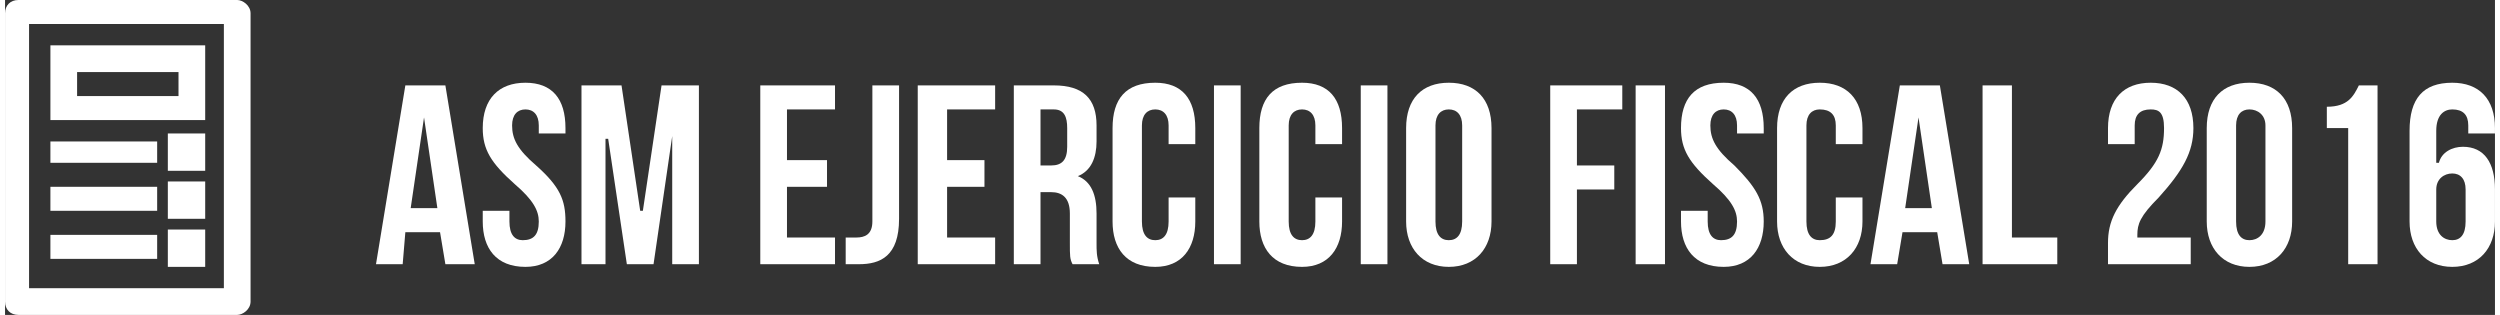
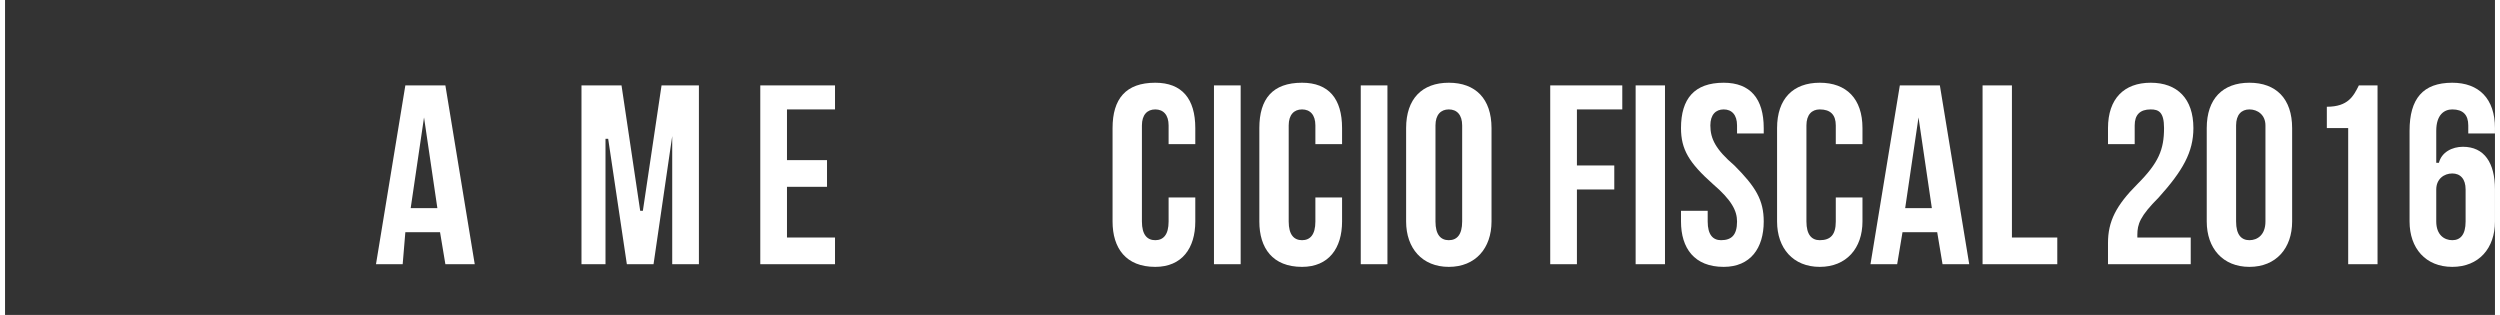
<svg xmlns="http://www.w3.org/2000/svg" xml:space="preserve" width="1167px" height="147px" version="1.1" style="shape-rendering:geometricPrecision; text-rendering:geometricPrecision; image-rendering:optimizeQuality; fill-rule:evenodd; clip-rule:evenodd" viewBox="0 0 933 118">
  <rect x="0" y="0" width="933" height="118" fill="#333333" stroke="none" />
  <defs>
    <style type="text/css">
   
    .fil0 {fill:white;fill-rule:nonzero}
   
  </style>
  </defs>
  <g id="Capa_x0020_1">
    <path class="fil0" d="M165 32l-15 0 -11 67 10 0 1 -12 13 0 2 12 11 0 -11 -67zm-8 12l0 0 5 34 -10 0 5 -34z" />
-     <path id="1" class="fil0" d="M179 48c0,8 3,13 12,21 7,6 9,10 9,14 0,5 -2,7 -6,7 -3,0 -5,-2 -5,-7l0 -4 -10 0 0 4c0,10 5,17 16,17 10,0 15,-7 15,-17 0,-8 -2,-13 -11,-21 -7,-6 -9,-10 -9,-15 0,-4 2,-6 5,-6 3,0 5,2 5,6l0 3 10 0 0 -2c0,-11 -5,-17 -15,-17 -10,0 -16,6 -16,17z" />
    <polygon id="2" class="fil0" points="231,32 216,32 216,99 225,99 225,52 226,52 233,99 243,99 250,51 250,51 250,99 260,99 260,32 246,32 239,79 238,79 " />
    <polygon id="3" class="fil0" points="293,41 311,41 311,32 283,32 283,99 311,99 311,89 293,89 293,70 308,70 308,60 293,60 " />
-     <path id="4" class="fil0" d="M315 99c2,0 3,0 5,0 8,0 15,-3 15,-17l0 -50 -10 0 0 51c0,5 -3,6 -6,6 -1,0 -3,0 -4,0l0 10z" />
-     <polygon id="5" class="fil0" points="353,41 371,41 371,32 342,32 342,99 371,99 371,89 353,89 353,70 367,70 367,60 353,60 " />
-     <path id="6" class="fil0" d="M410 99c-1,-3 -1,-5 -1,-8l0 -11c0,-7 -2,-12 -7,-14l0 0c5,-2 7,-7 7,-13l0 -6c0,-10 -5,-15 -16,-15l-15 0 0 67 10 0 0 -27 4 0c4,0 7,2 7,8l0 11c0,5 0,6 1,8l10 0zm-17 -58c4,0 5,3 5,7l0 7c0,5 -2,7 -6,7l-4 0 0 -21 5 0z" />
    <path id="7" class="fil0" d="M436 74l0 9c0,5 -2,7 -5,7 -3,0 -5,-2 -5,-7l0 -36c0,-4 2,-6 5,-6 3,0 5,2 5,6l0 7 10 0 0 -6c0,-11 -5,-17 -15,-17 -11,0 -16,6 -16,17l0 35c0,10 5,17 16,17 10,0 15,-7 15,-17l0 -9 -10 0z" />
    <polygon id="8" class="fil0" points="453,99 463,99 463,32 453,32 " />
    <path id="9" class="fil0" d="M491 74l0 9c0,5 -2,7 -5,7 -3,0 -5,-2 -5,-7l0 -36c0,-4 2,-6 5,-6 3,0 5,2 5,6l0 7 10 0 0 -6c0,-11 -5,-17 -15,-17 -11,0 -16,6 -16,17l0 35c0,10 5,17 16,17 10,0 15,-7 15,-17l0 -9 -10 0z" />
    <polygon id="10" class="fil0" points="508,99 518,99 518,32 508,32 " />
    <path id="11" class="fil0" d="M536 47c0,-4 2,-6 5,-6 3,0 5,2 5,6l0 36c0,5 -2,7 -5,7 -3,0 -5,-2 -5,-7l0 -36zm-11 36c0,10 6,17 16,17 10,0 16,-7 16,-17l0 -35c0,-11 -6,-17 -16,-17 -10,0 -16,6 -16,17l0 35z" />
    <polygon id="12" class="fil0" points="589,41 606,41 606,32 579,32 579,99 589,99 589,71 603,71 603,62 589,62 " />
    <polygon id="13" class="fil0" points="611,99 622,99 622,32 611,32 " />
    <path id="14" class="fil0" d="M628 48c0,8 3,13 12,21 7,6 9,10 9,14 0,5 -2,7 -6,7 -3,0 -5,-2 -5,-7l0 -4 -10 0 0 4c0,10 5,17 16,17 10,0 15,-7 15,-17 0,-8 -3,-13 -11,-21 -7,-6 -9,-10 -9,-15 0,-4 2,-6 5,-6 3,0 5,2 5,6l0 3 10 0 0 -2c0,-11 -5,-17 -15,-17 -11,0 -16,6 -16,17z" />
    <path id="15" class="fil0" d="M686 74l0 9c0,5 -2,7 -6,7 -3,0 -5,-2 -5,-7l0 -36c0,-4 2,-6 5,-6 4,0 6,2 6,6l0 7 10 0 0 -6c0,-11 -6,-17 -16,-17 -10,0 -16,6 -16,17l0 35c0,10 6,17 16,17 10,0 16,-7 16,-17l0 -9 -10 0z" />
    <path id="16" class="fil0" d="M725 32l-15 0 -11 67 10 0 2 -12 13 0 2 12 10 0 -11 -67zm-8 12l0 0 5 34 -10 0 5 -34z" />
    <polygon id="17" class="fil0" points="741,99 769,99 769,89 752,89 752,32 741,32 " />
    <path id="18" class="fil0" d="M809 48c0,8 -2,13 -10,21 -8,8 -11,14 -11,22l0 8 31 0 0 -10 -20 0c0,0 0,-1 0,-1 0,-4 1,-7 8,-14 9,-10 13,-17 13,-26 0,-11 -6,-17 -16,-17 -10,0 -16,6 -16,17l0 6 10 0 0 -7c0,-4 2,-6 6,-6 3,0 5,1 5,7z" />
    <path id="19" class="fil0" d="M836 47c0,-4 2,-6 5,-6 3,0 6,2 6,6l0 36c0,5 -3,7 -6,7 -3,0 -5,-2 -5,-7l0 -36zm-11 36c0,10 6,17 16,17 10,0 16,-7 16,-17l0 -35c0,-11 -6,-17 -16,-17 -10,0 -16,6 -16,17l0 35z" />
-     <path id="20" class="fil0" d="M870 48l8 0 0 51 11 0 0 -67 -7 0c-2,4 -4,8 -12,8l0 8z" />
+     <path id="20" class="fil0" d="M870 48l8 0 0 51 11 0 0 -67 -7 0c-2,4 -4,8 -12,8z" />
    <path id="21" class="fil0" d="M901 83c0,10 6,17 16,17 10,0 16,-7 16,-17l0 -12c0,-10 -4,-16 -12,-16 -4,0 -8,2 -9,6l-1 0 0 -12c0,-6 3,-8 6,-8 4,0 6,2 6,6l0 3 10 0 0 -2c0,-11 -6,-17 -16,-17 -11,0 -16,6 -16,18l0 34zm16 -18c3,0 5,2 5,6l0 12c0,5 -2,7 -5,7 -3,0 -6,-2 -6,-7l0 -12c0,-4 3,-6 6,-6z" />
-     <path class="fil0" d="M5 0l82 0c2,0 5,2 5,5l0 108c0,3 -3,5 -5,5l-82 0c-3,0 -5,-2 -5,-5l0 -108c0,-3 2,-5 5,-5zm70 50l-14 0 0 14 14 0 0 -14zm-18 38l-40 0 0 9 40 0 0 -9zm0 -18l-40 0 0 9 40 0 0 -9zm0 -17l-40 0 0 8 40 0 0 -8zm18 33l-14 0 0 14 14 0 0 -14zm0 -18l-14 0 0 14 14 0 0 -14zm-53 -51l53 0 0 28 -58 0 0 -28 5 0zm43 10l-38 0 0 9 38 0 0 -9zm17 -18l-73 0 0 99 73 0 0 -99z" />
  </g>
</svg>